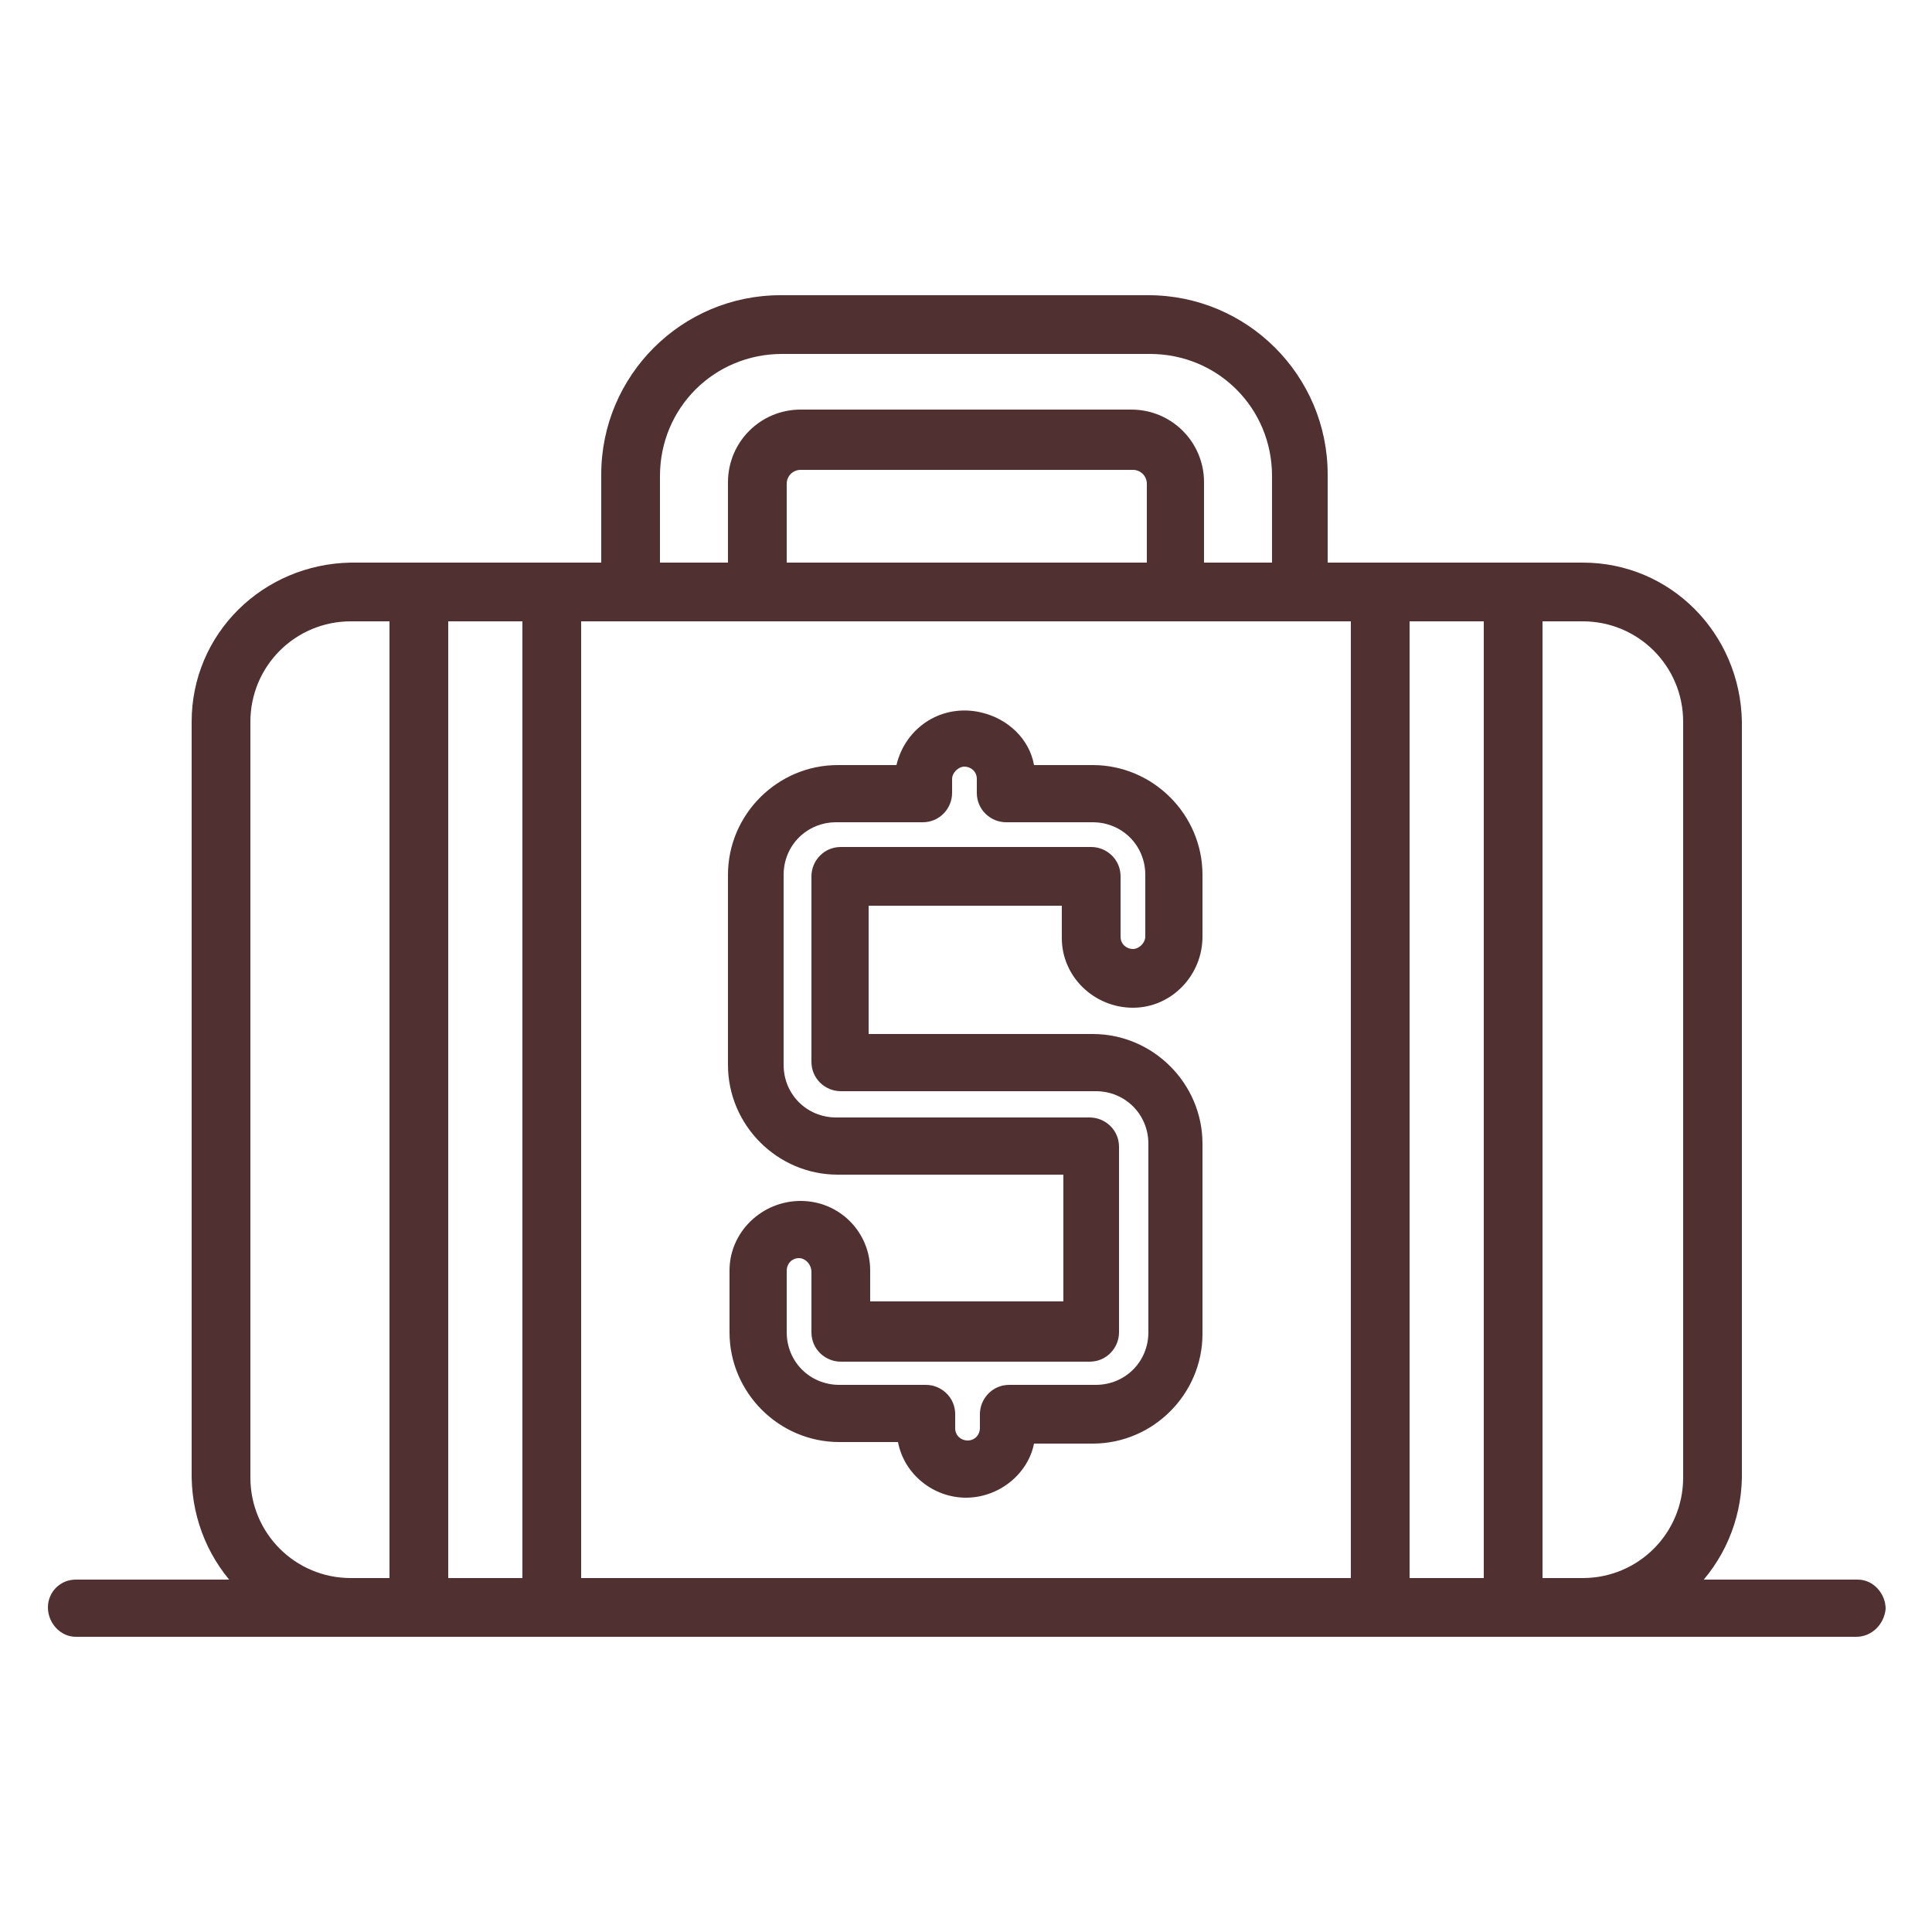
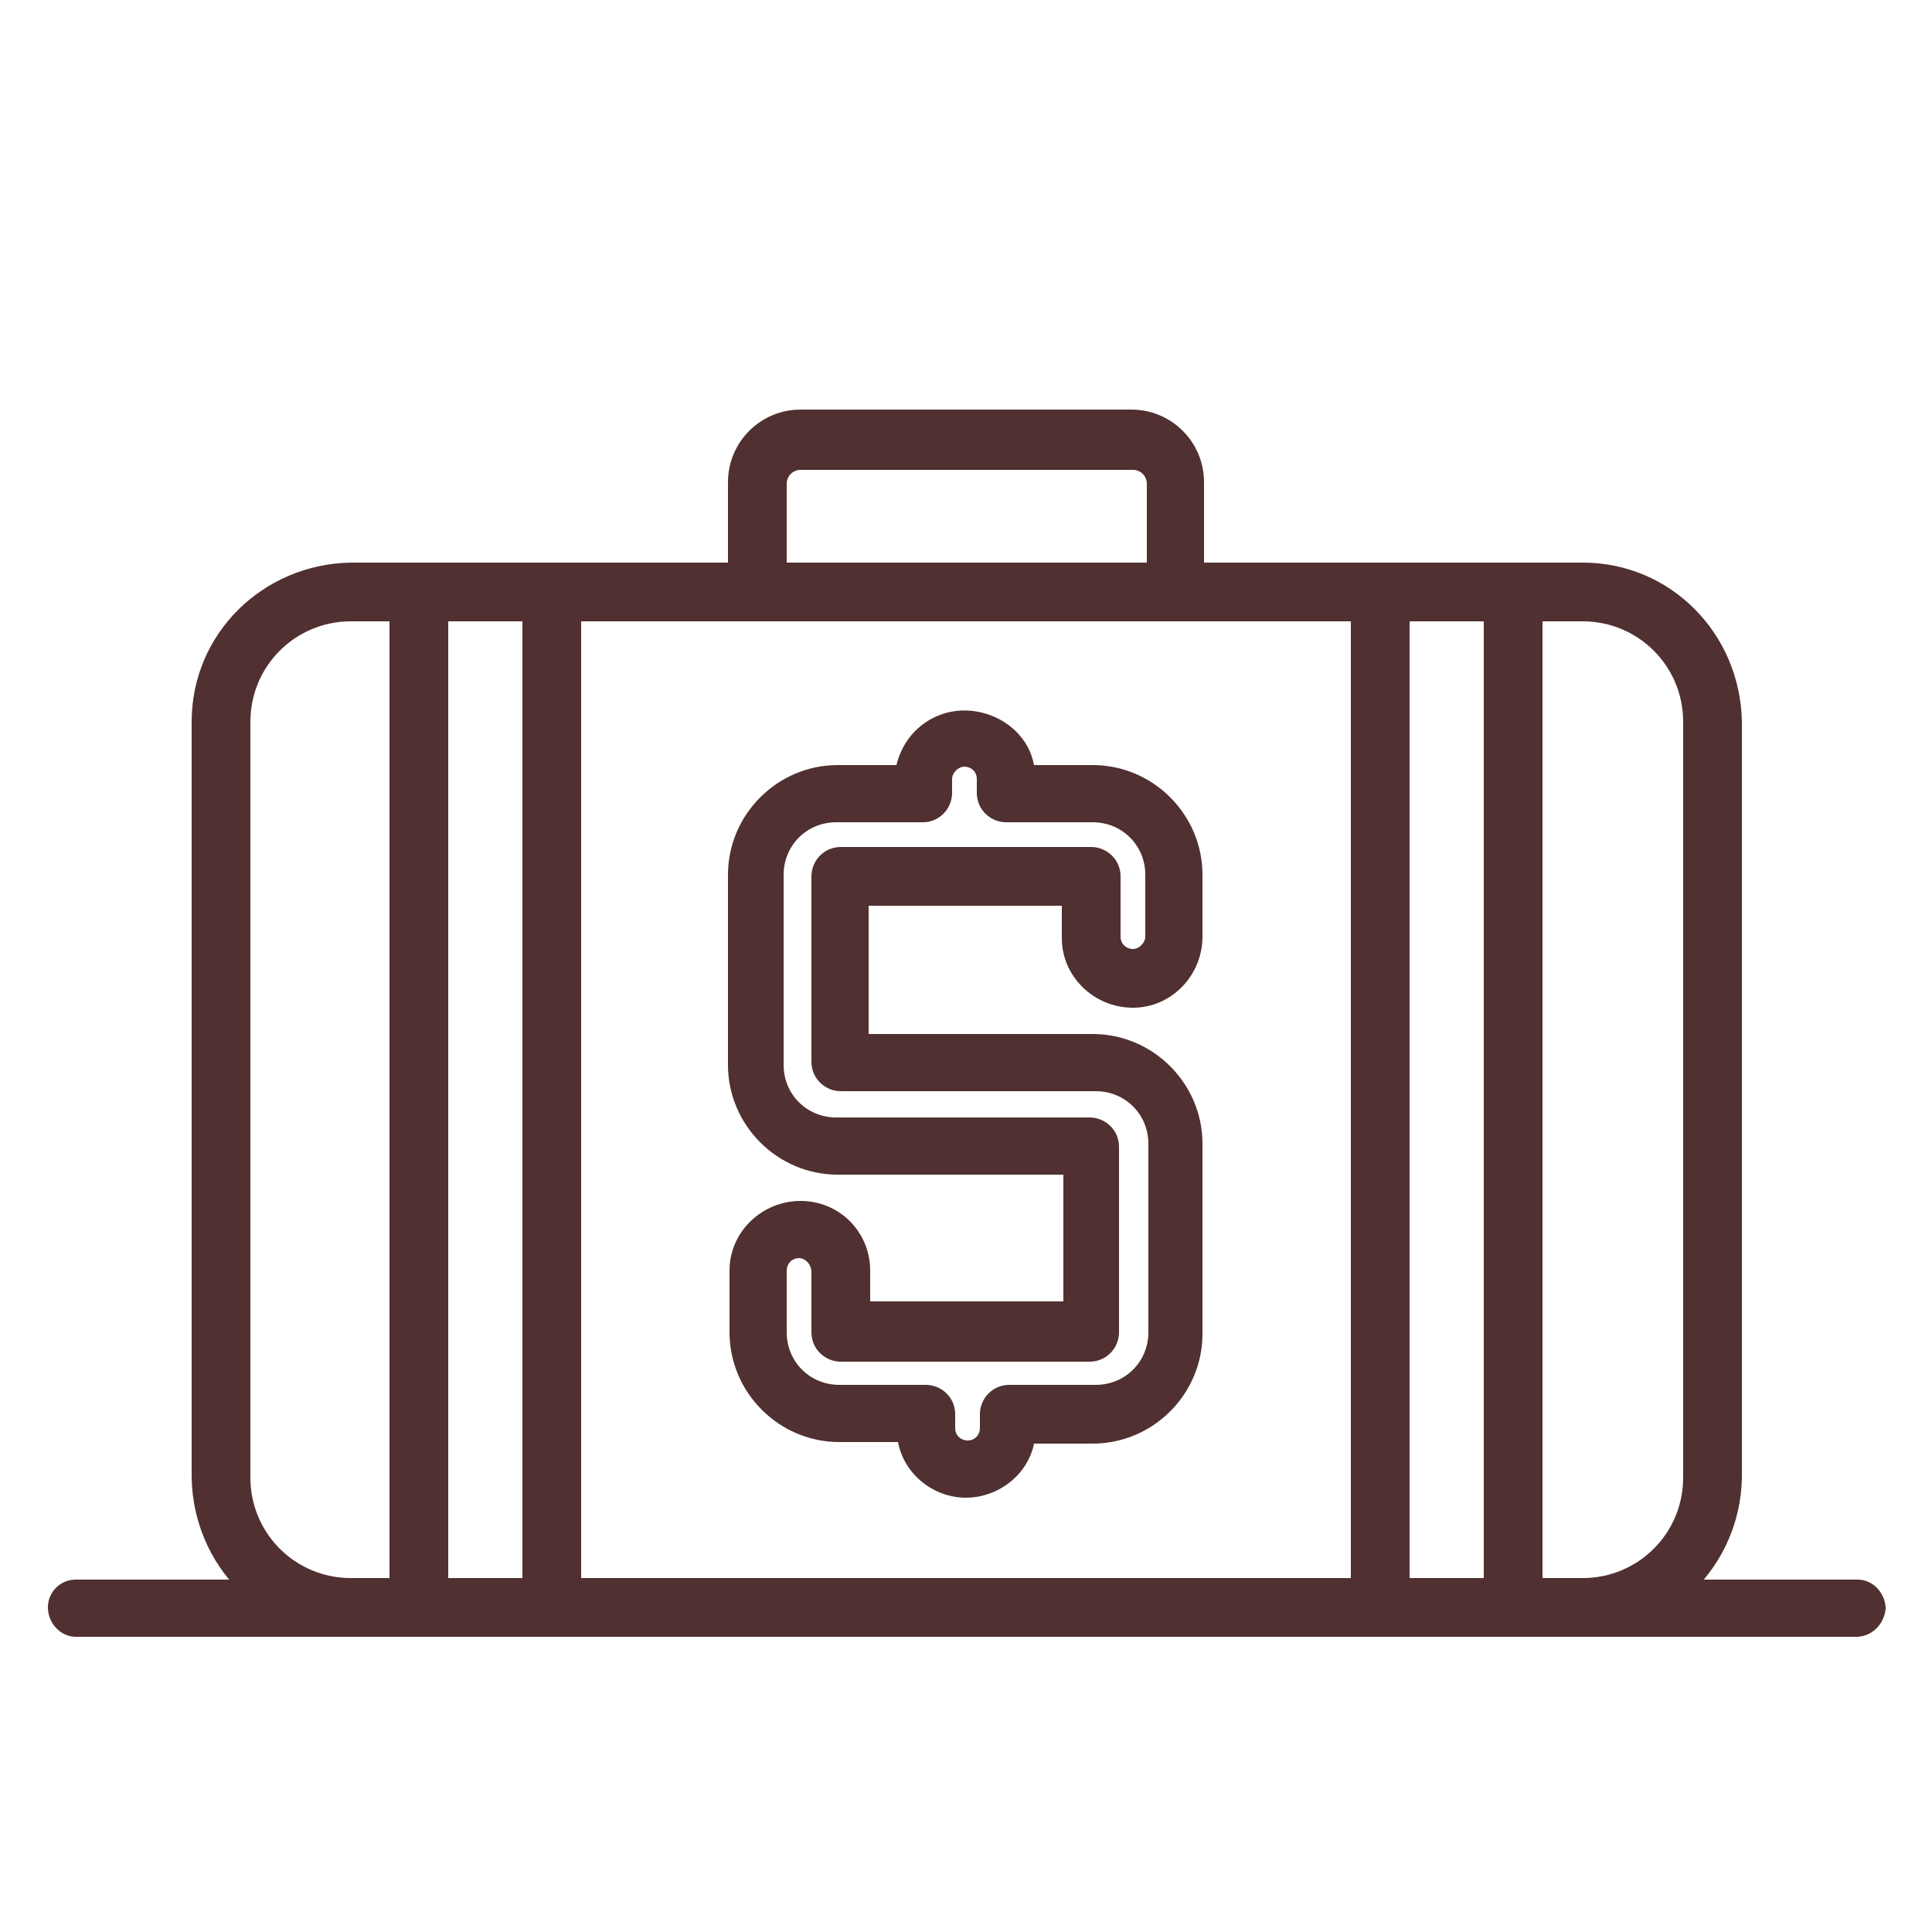
<svg xmlns="http://www.w3.org/2000/svg" version="1.1" id="Layer_1" x="0px" y="0px" viewBox="0 0 125 125" style="enable-background:new 0 0 125 125;" xml:space="preserve">
  <style type="text/css">
	.st0{fill:#503030;}
</style>
  <g id="Group_49" transform="translate(-690 -1099)">
    <g id="Group_50" transform="translate(690 1099)">
      <path id="Path_36" class="st0" d="M62.5,96.9c-2.1,0-4-1.5-4.4-3.6h-3.8c-3.9,0-7.1-3.2-7.1-7.1v-4c0-2.5,2.1-4.5,4.6-4.5    c2.5,0,4.5,2,4.5,4.5v2h12.5V76H54.2c-3.9,0-7.1-3.2-7.1-7.1V56.6c0-3.9,3.2-7.1,7.1-7.1h3.8c0.6-2.5,3-4,5.5-3.4    c1.7,0.4,3.1,1.7,3.4,3.4h3.8c3.9,0,7.1,3.2,7.1,7.1v4c0,2.5-2,4.6-4.5,4.6c-2.5,0-4.6-2-4.6-4.5c0,0,0-0.1,0-0.1v-2H56.2v8.3    h14.5c3.9,0,7.1,3.2,7.1,7.1v12.3c0,3.9-3.2,7.1-7.1,7.1h-3.8C66.5,95.4,64.6,96.9,62.5,96.9z M51.7,81.4c-0.5,0-0.8,0.4-0.8,0.8    v4c0,1.9,1.5,3.4,3.4,3.4h5.6c1,0,1.9,0.8,1.9,1.9v0.9c0,0.5,0.4,0.8,0.8,0.8c0.5,0,0.8-0.4,0.8-0.8v-0.9c0-1,0.8-1.9,1.9-1.9h5.6    c1.9,0,3.4-1.5,3.4-3.4V74c0-1.9-1.5-3.4-3.4-3.4H54.4c-1,0-1.9-0.8-1.9-1.9v-12c0-1,0.8-1.9,1.9-1.9h16.2c1,0,1.9,0.8,1.9,1.9    c0,0,0,0,0,0v3.9c0,0.5,0.4,0.8,0.8,0.8s0.8-0.4,0.8-0.8c0,0,0,0,0,0v-4c0-1.9-1.5-3.4-3.4-3.4h-5.6c-1,0-1.9-0.8-1.9-1.9v-0.9    c0-0.5-0.4-0.8-0.8-0.8s-0.8,0.4-0.8,0.8c0,0,0,0,0,0v0.9c0,1-0.8,1.9-1.9,1.9h-5.6c-1.9,0-3.4,1.5-3.4,3.4v12.3    c0,1.9,1.5,3.4,3.4,3.4h16.4c1,0,1.9,0.8,1.9,1.9c0,0,0,0,0,0v12c0,1-0.8,1.9-1.9,1.9c0,0,0,0,0,0H54.4c-1,0-1.9-0.8-1.9-1.9v-3.9    C52.5,81.8,52.1,81.4,51.7,81.4L51.7,81.4z" />
      <path id="Path_37" class="st0" d="M102.3,105.9H22.7c-5.7,0-10.2-4.6-10.3-10.3V46.7c0-5.7,4.6-10.2,10.3-10.3h79.7    c5.7,0,10.2,4.6,10.3,10.3v48.9C112.6,101.3,108,105.9,102.3,105.9z M22.7,40.2c-3.6,0-6.5,2.9-6.5,6.5v48.9    c0,3.6,2.9,6.5,6.5,6.5h79.7c3.6,0,6.5-2.9,6.5-6.5V46.7c0-3.6-2.9-6.5-6.5-6.5L22.7,40.2z" />
      <path id="Path_38" class="st0" d="M76,40.2H49c-1,0-1.9-0.8-1.9-1.9l0,0v-7.1c0-2.6,2.1-4.7,4.7-4.7h21.4c2.6,0,4.7,2.1,4.7,4.7    v7.1C77.9,39.4,77,40.2,76,40.2z M50.9,36.5h23.3v-5.2c0-0.5-0.4-0.9-0.9-0.9H51.8c-0.5,0-0.9,0.4-0.9,0.9L50.9,36.5z" />
-       <path id="Path_39" class="st0" d="M84.2,40.2H40.8c-1,0-1.9-0.8-1.9-1.9c0,0,0,0,0,0v-7.6c0-6.4,5.2-11.6,11.6-11.6h23.8    c6.4,0,11.6,5.2,11.6,11.6v7.6C86,39.4,85.2,40.2,84.2,40.2z M42.7,36.5h39.6v-5.7c0-4.4-3.5-7.9-7.9-7.9H50.6    c-4.4,0-7.9,3.5-7.9,7.9L42.7,36.5z" />
      <path id="Path_40" class="st0" d="M35.7,105.9h-8.6c-1,0-1.9-0.8-1.9-1.9c0,0,0,0,0,0V38.3c0-1,0.8-1.9,1.9-1.9c0,0,0,0,0,0h8.6    c1,0,1.9,0.8,1.9,1.9c0,0,0,0,0,0V104C37.5,105,36.7,105.9,35.7,105.9z M29,102.1h4.8V40.2H29V102.1z" />
      <path id="Path_41" class="st0" d="M97.9,105.9h-8.6c-1,0-1.9-0.8-1.9-1.9c0,0,0,0,0,0V38.3c0-1,0.8-1.9,1.9-1.9c0,0,0,0,0,0h8.6    c1,0,1.9,0.8,1.9,1.9c0,0,0,0,0,0V104C99.8,105,98.9,105.9,97.9,105.9z M91.2,102.1H96V40.2h-4.8L91.2,102.1z" />
      <path id="Path_42" class="st0" d="M120.1,105.9H4.9c-1,0-1.8-0.9-1.8-1.9c0-1,0.8-1.8,1.8-1.8h115.3c1,0,1.8,0.9,1.8,1.9    C121.9,105.1,121.1,105.9,120.1,105.9z" />
    </g>
  </g>
</svg>